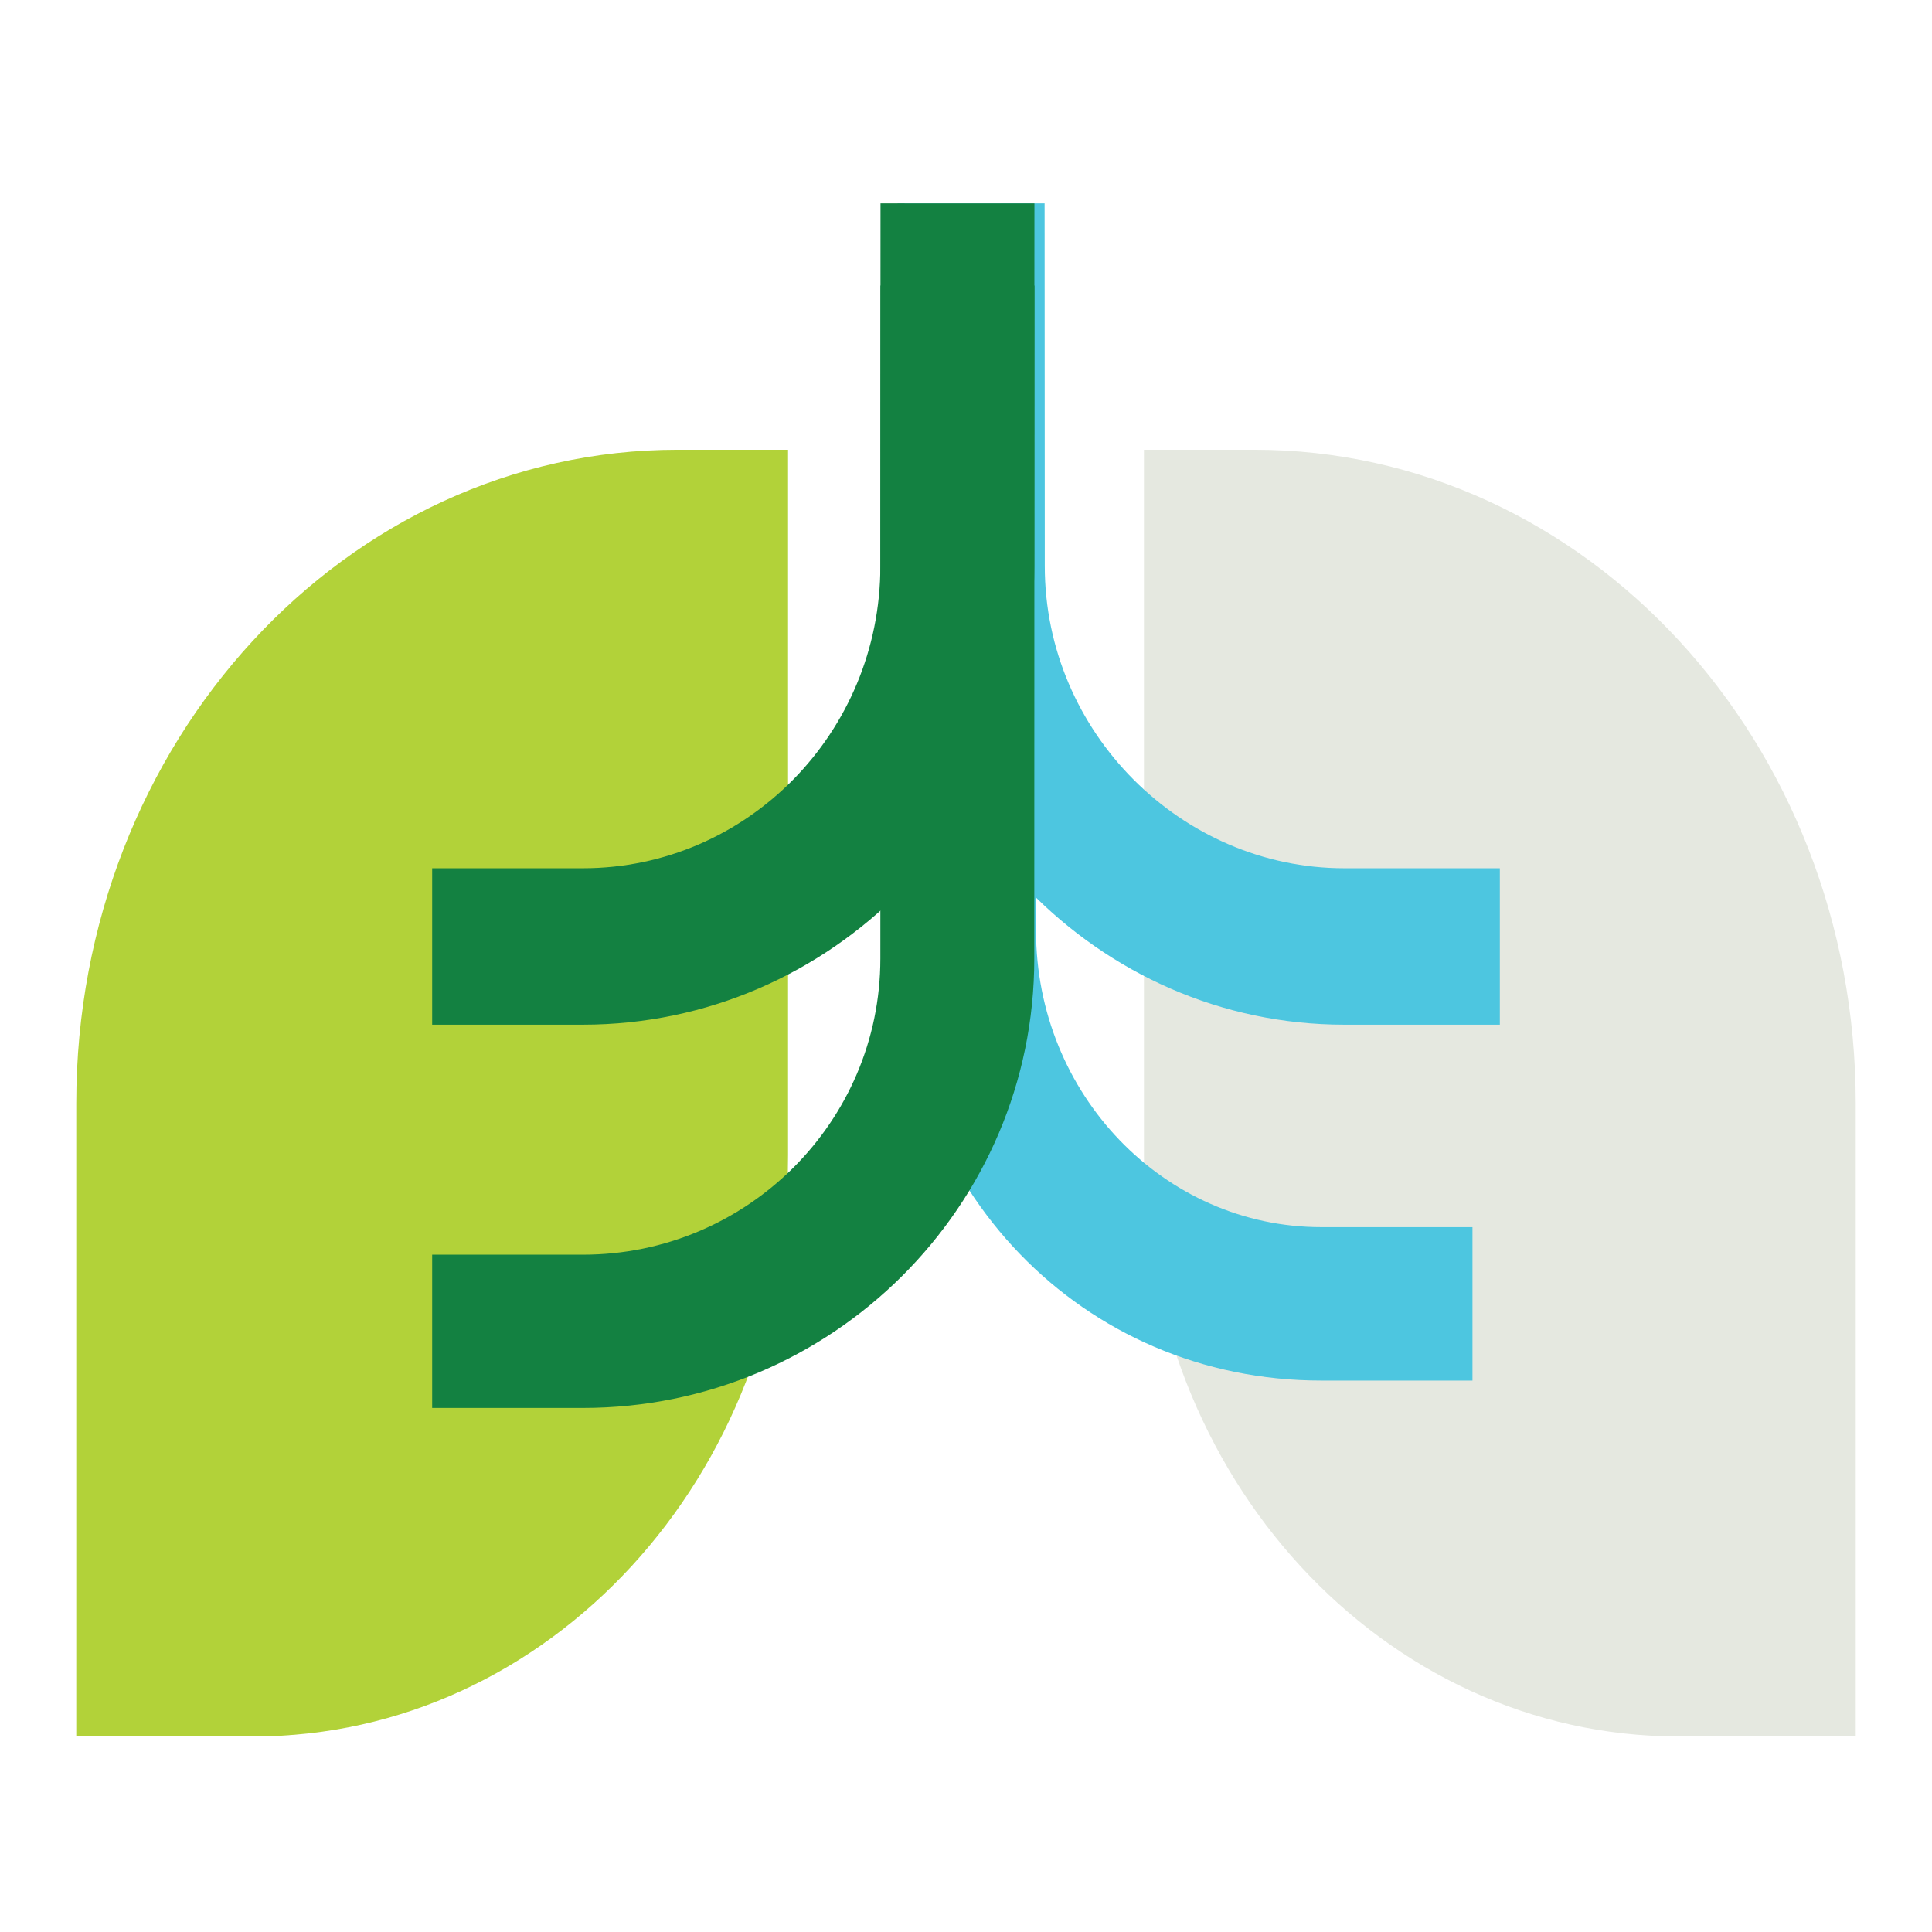
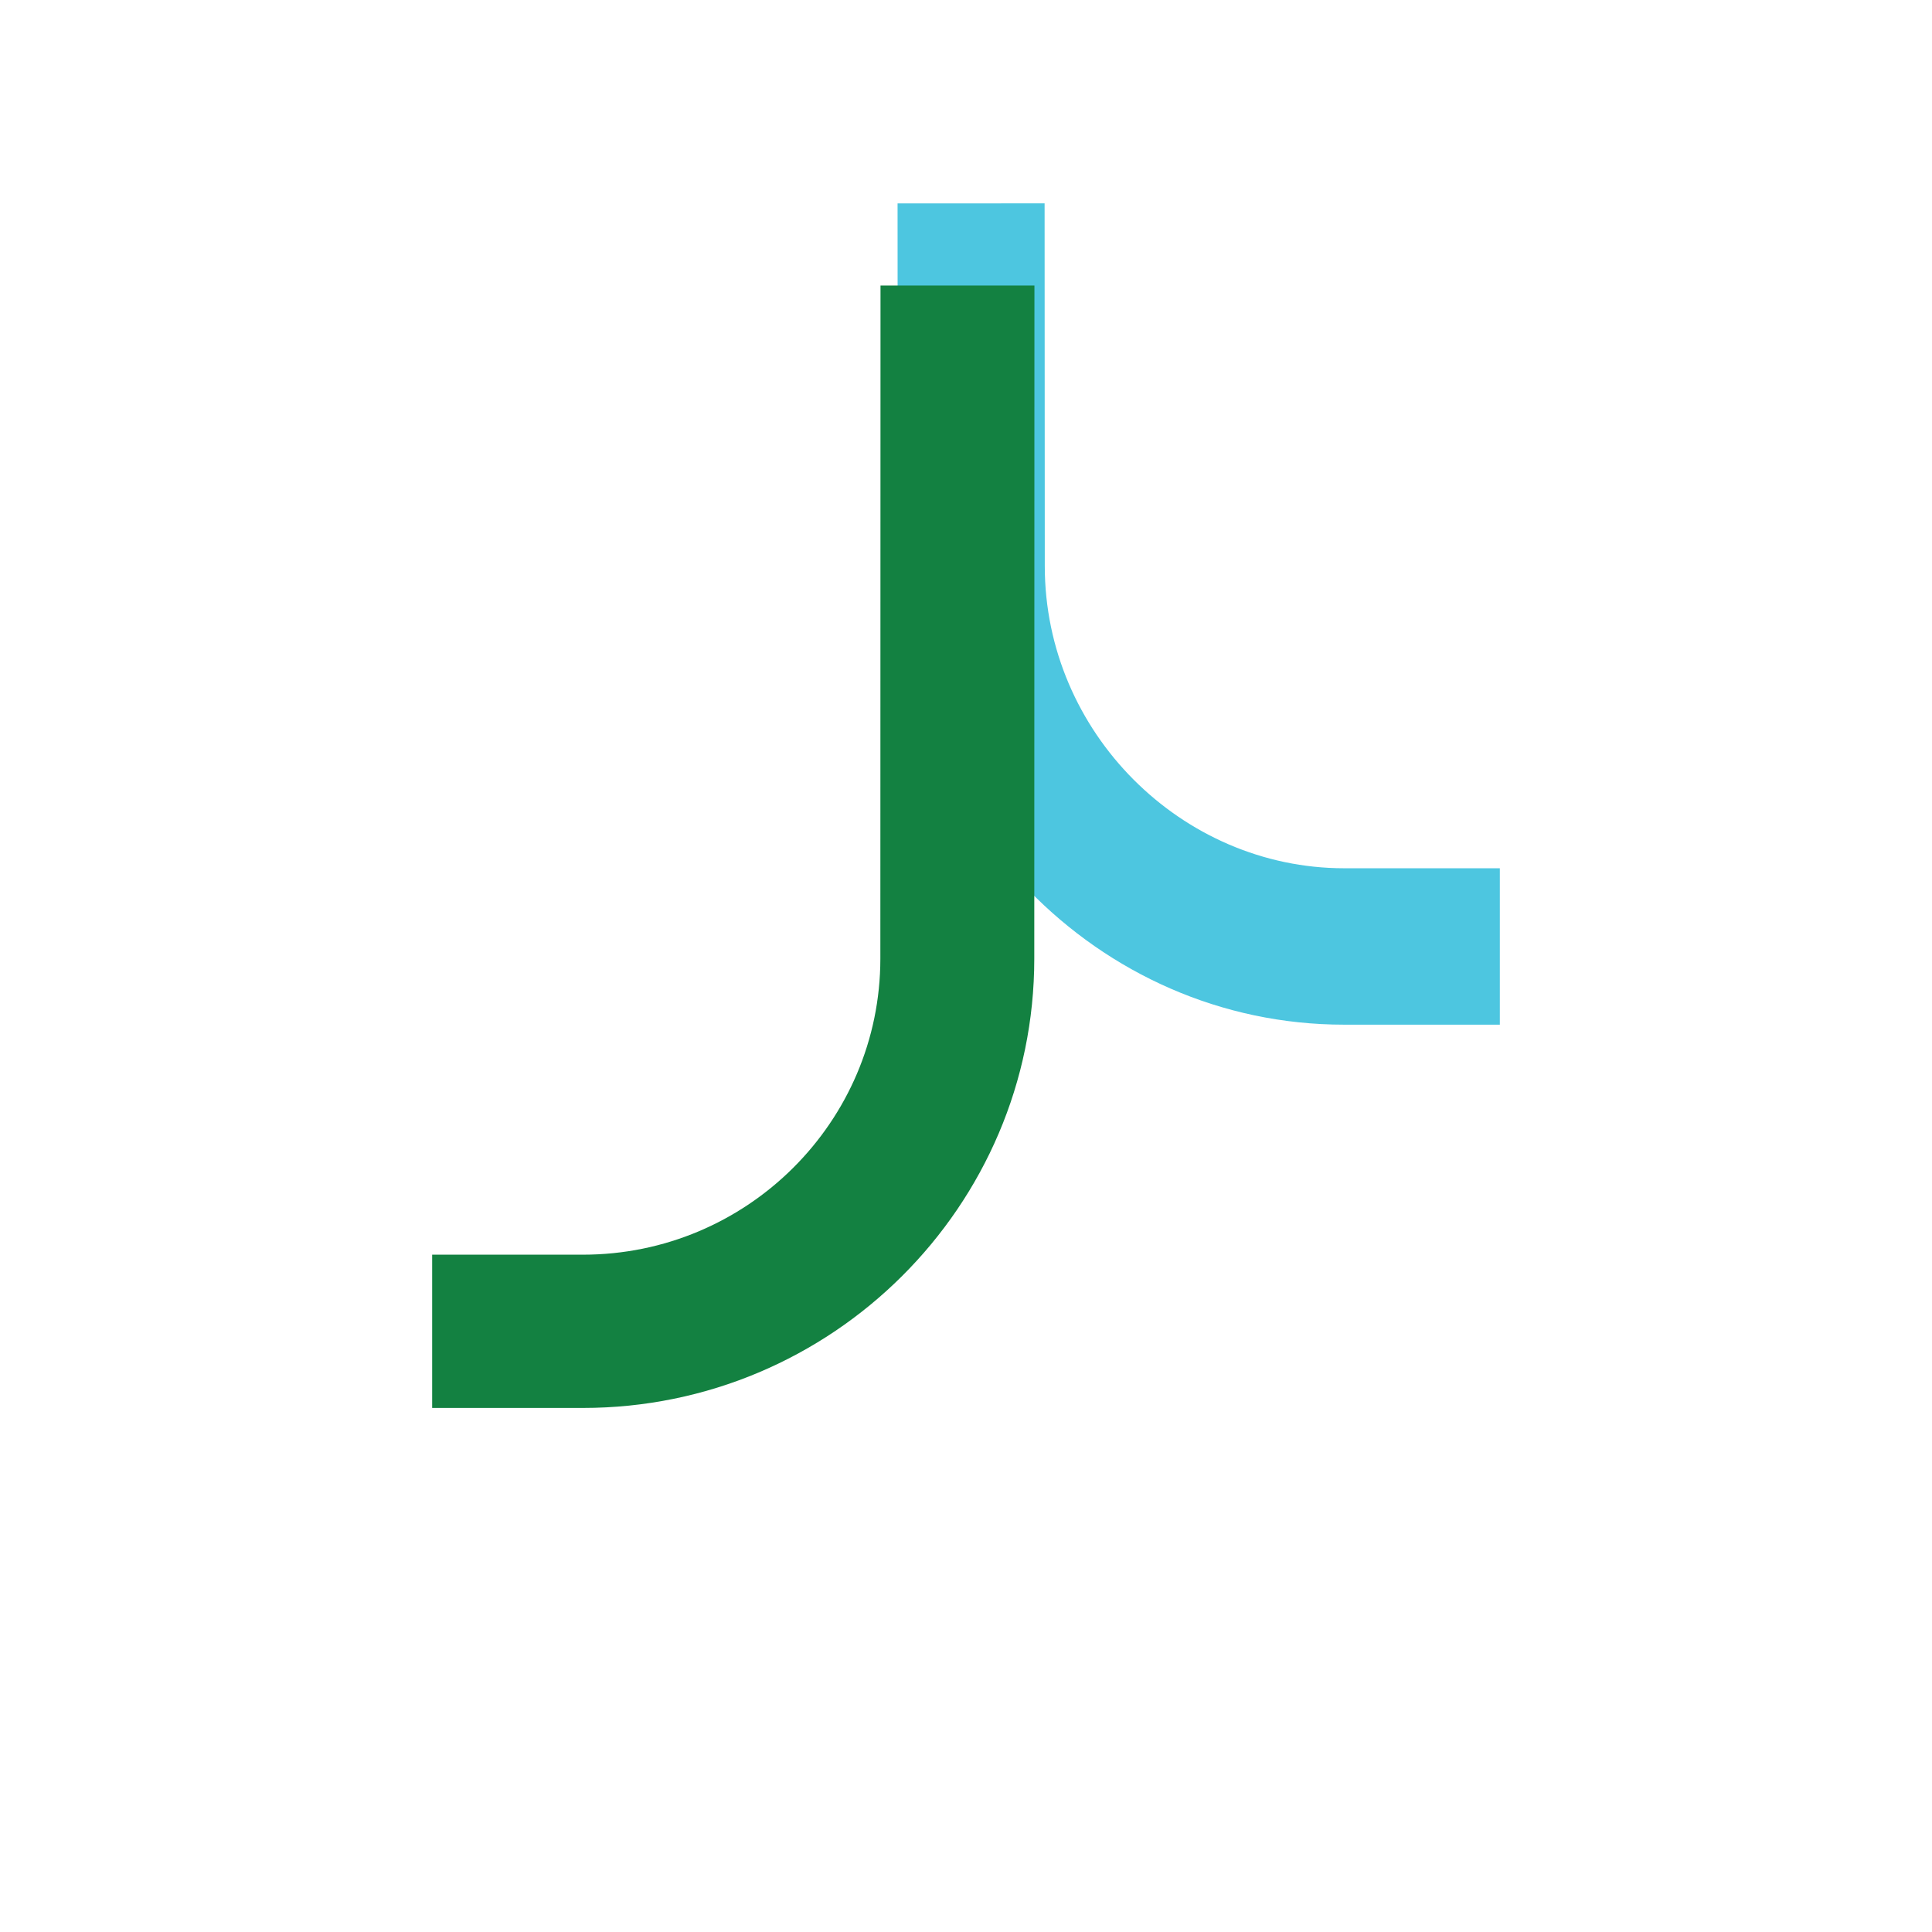
<svg xmlns="http://www.w3.org/2000/svg" width="76" height="76" viewBox="0 0 76 76">
  <g fill="none" fill-rule="evenodd" transform="translate(3 8)">
-     <path fill="#E5E8E0" d="M70,60.308 L63.03,60.308 C51.415,60.308 42,50.073 42,37.448 L42,9.692 L46.341,9.692 C59.408,9.692 70,21.206 70,35.409 L70,60.308 Z" />
-     <path fill="#B2D239" d="M0,60.308 L6.97,60.308 C18.585,60.308 28,50.073 28,37.448 L28,9.692 L23.659,9.692 C10.592,9.692 0,21.206 0,35.409 L0,60.308 Z" />
    <path fill="#4DC6E0" d="M56,32.308 L49.875,32.308 C40.192,32.308 32.315,24.215 32.315,14.268 L32.308,0.001 L38.092,0 L38.099,14.268 C38.099,20.823 43.494,26.155 49.875,26.155 L56,26.155 L56,32.308 Z" />
-     <path fill="#4DC6E0" d="M54.923,46.308 L48.981,46.308 C39.587,46.308 32.314,38.799 32.314,29.043 L32.308,27.354 L37.748,26.923 L37.755,28.613 C37.755,35.043 42.791,40.273 48.981,40.273 L54.923,40.273 L54.923,46.308 Z" />
    <path fill="#138141" d="M19.932,47.385 L14,47.385 L14,41.356 L19.932,41.356 C26.383,41.356 31.631,36.131 31.631,29.709 L31.637,3.231 L37.692,3.232 L37.686,29.71 C37.686,39.455 29.722,47.385 19.932,47.385" />
-     <path fill="#138141" d="M14,32.308 L14,26.155 L19.932,26.155 C26.383,26.155 31.631,20.823 31.631,14.268 L31.637,0 L37.692,0.002 L37.686,14.27 C37.686,24.215 29.722,32.308 19.932,32.308 L14,32.308 Z" />
  </g>
</svg>